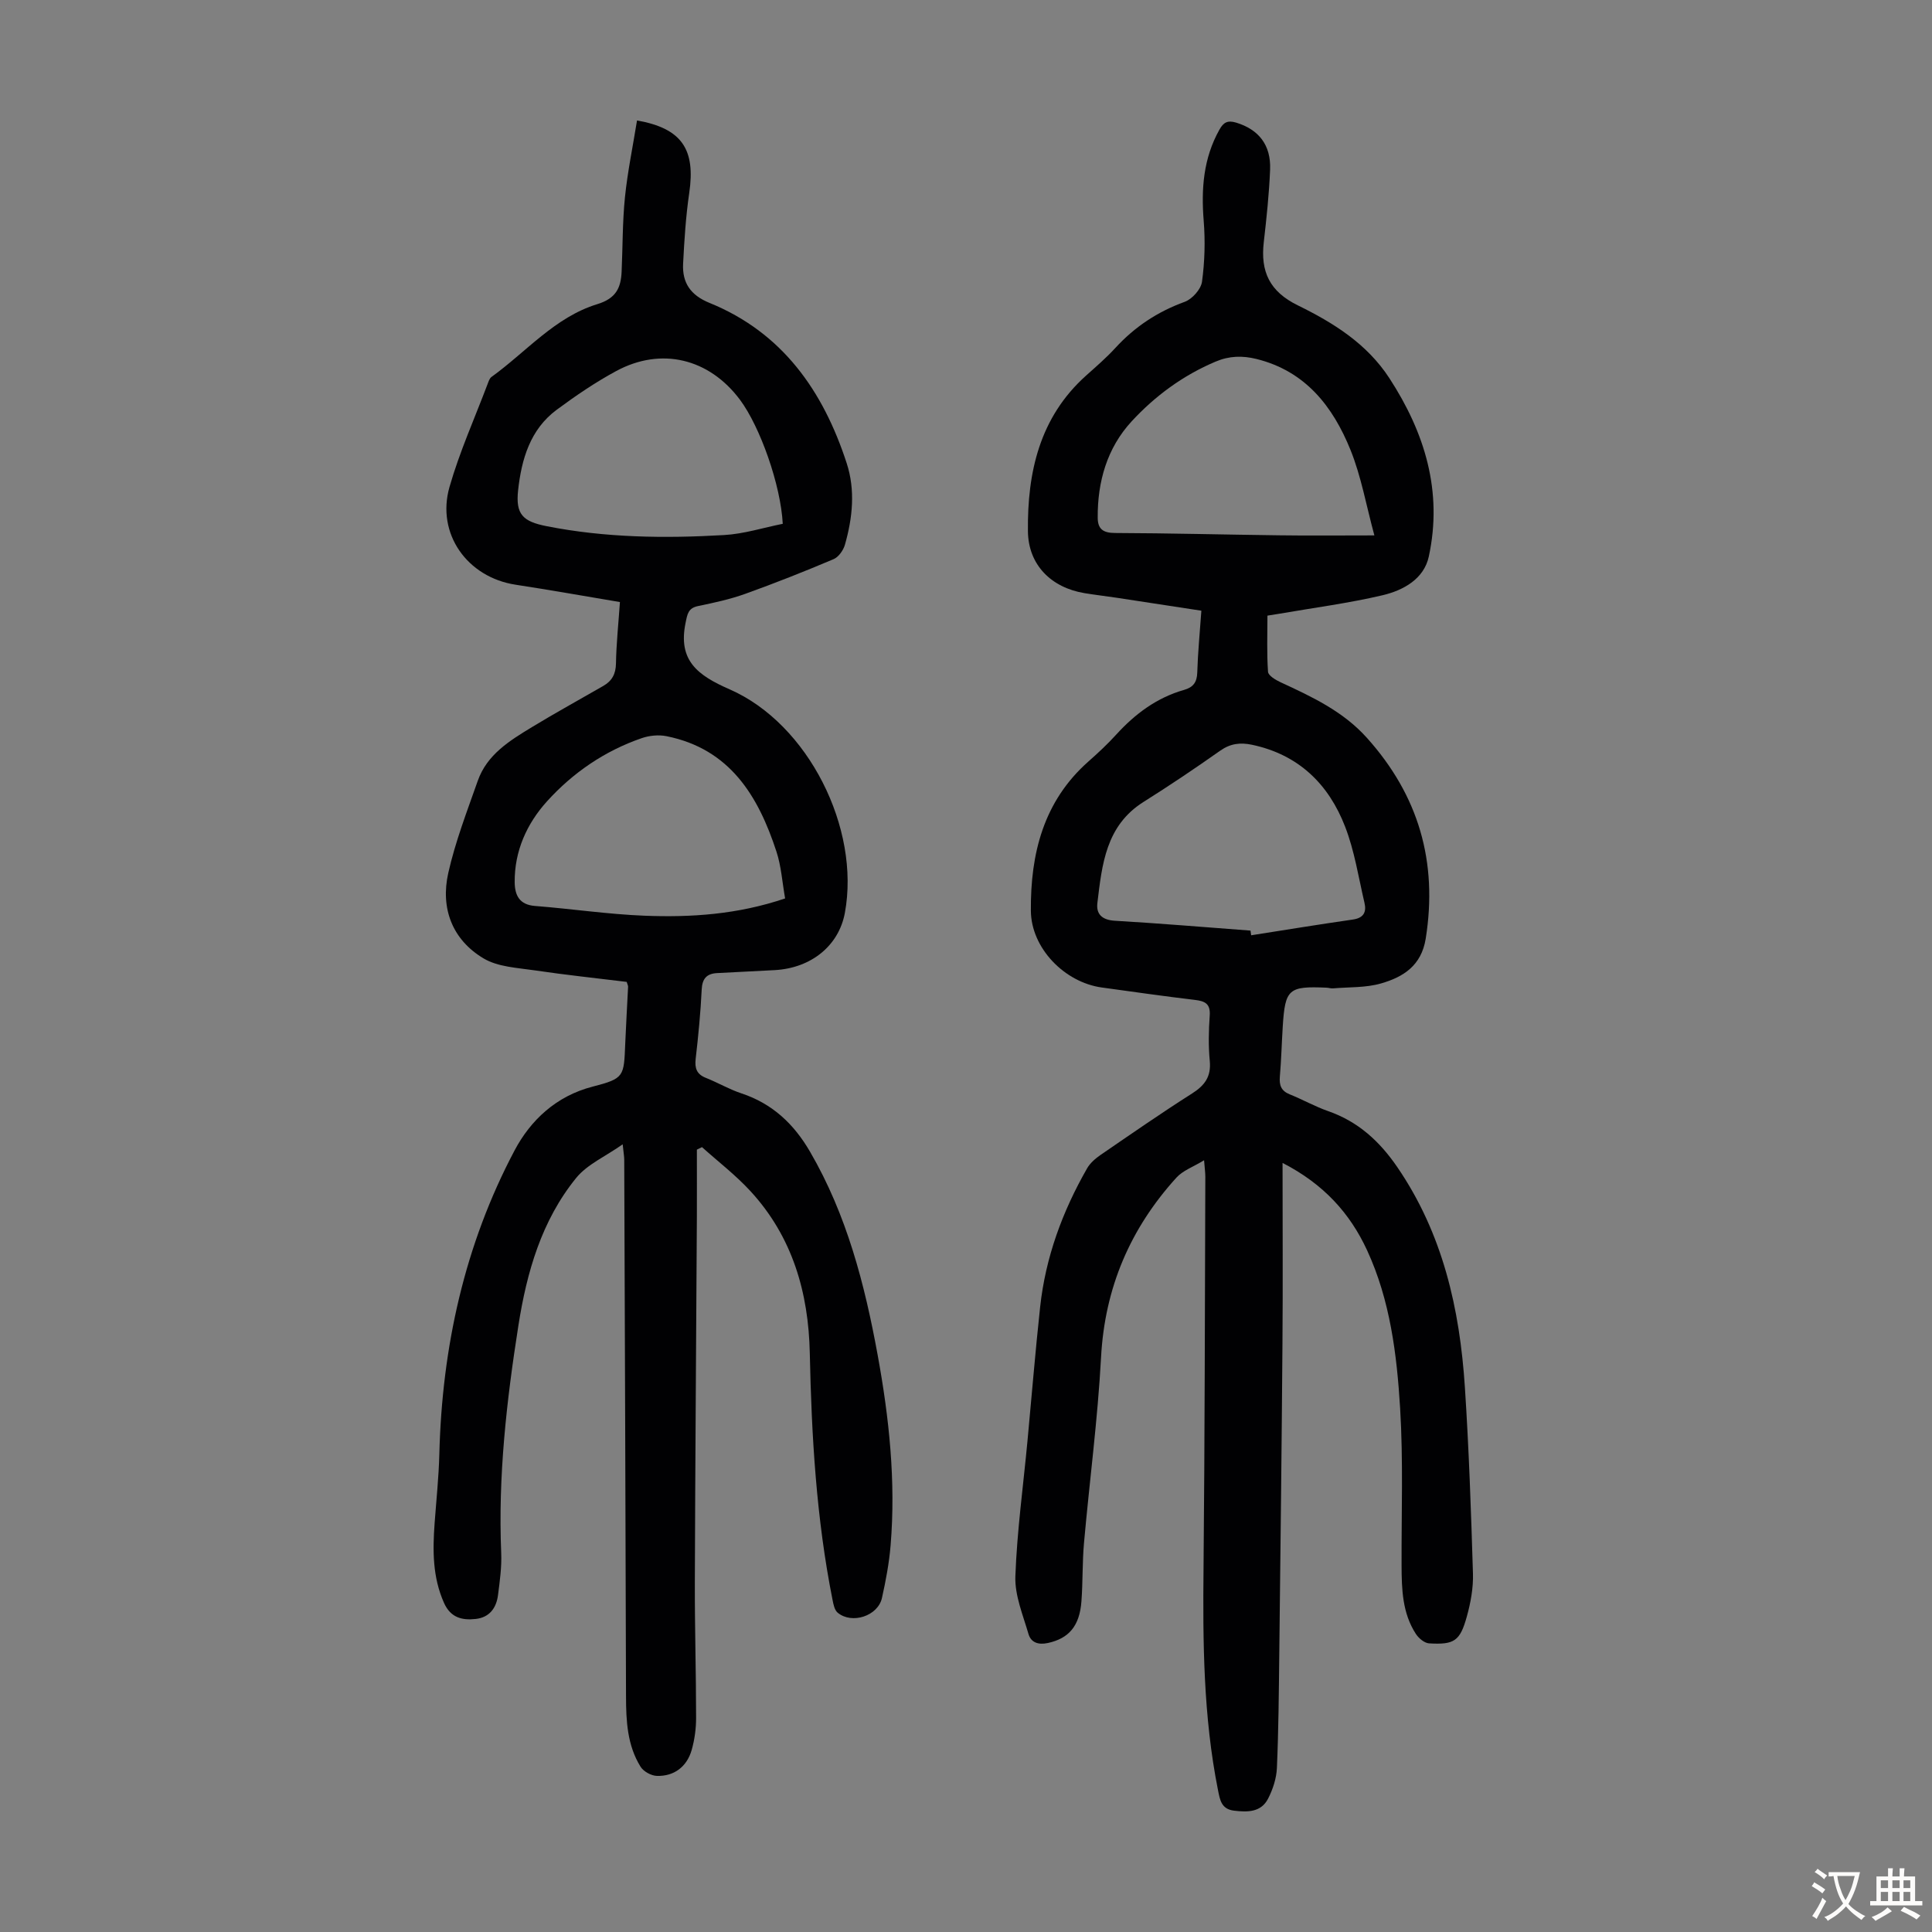
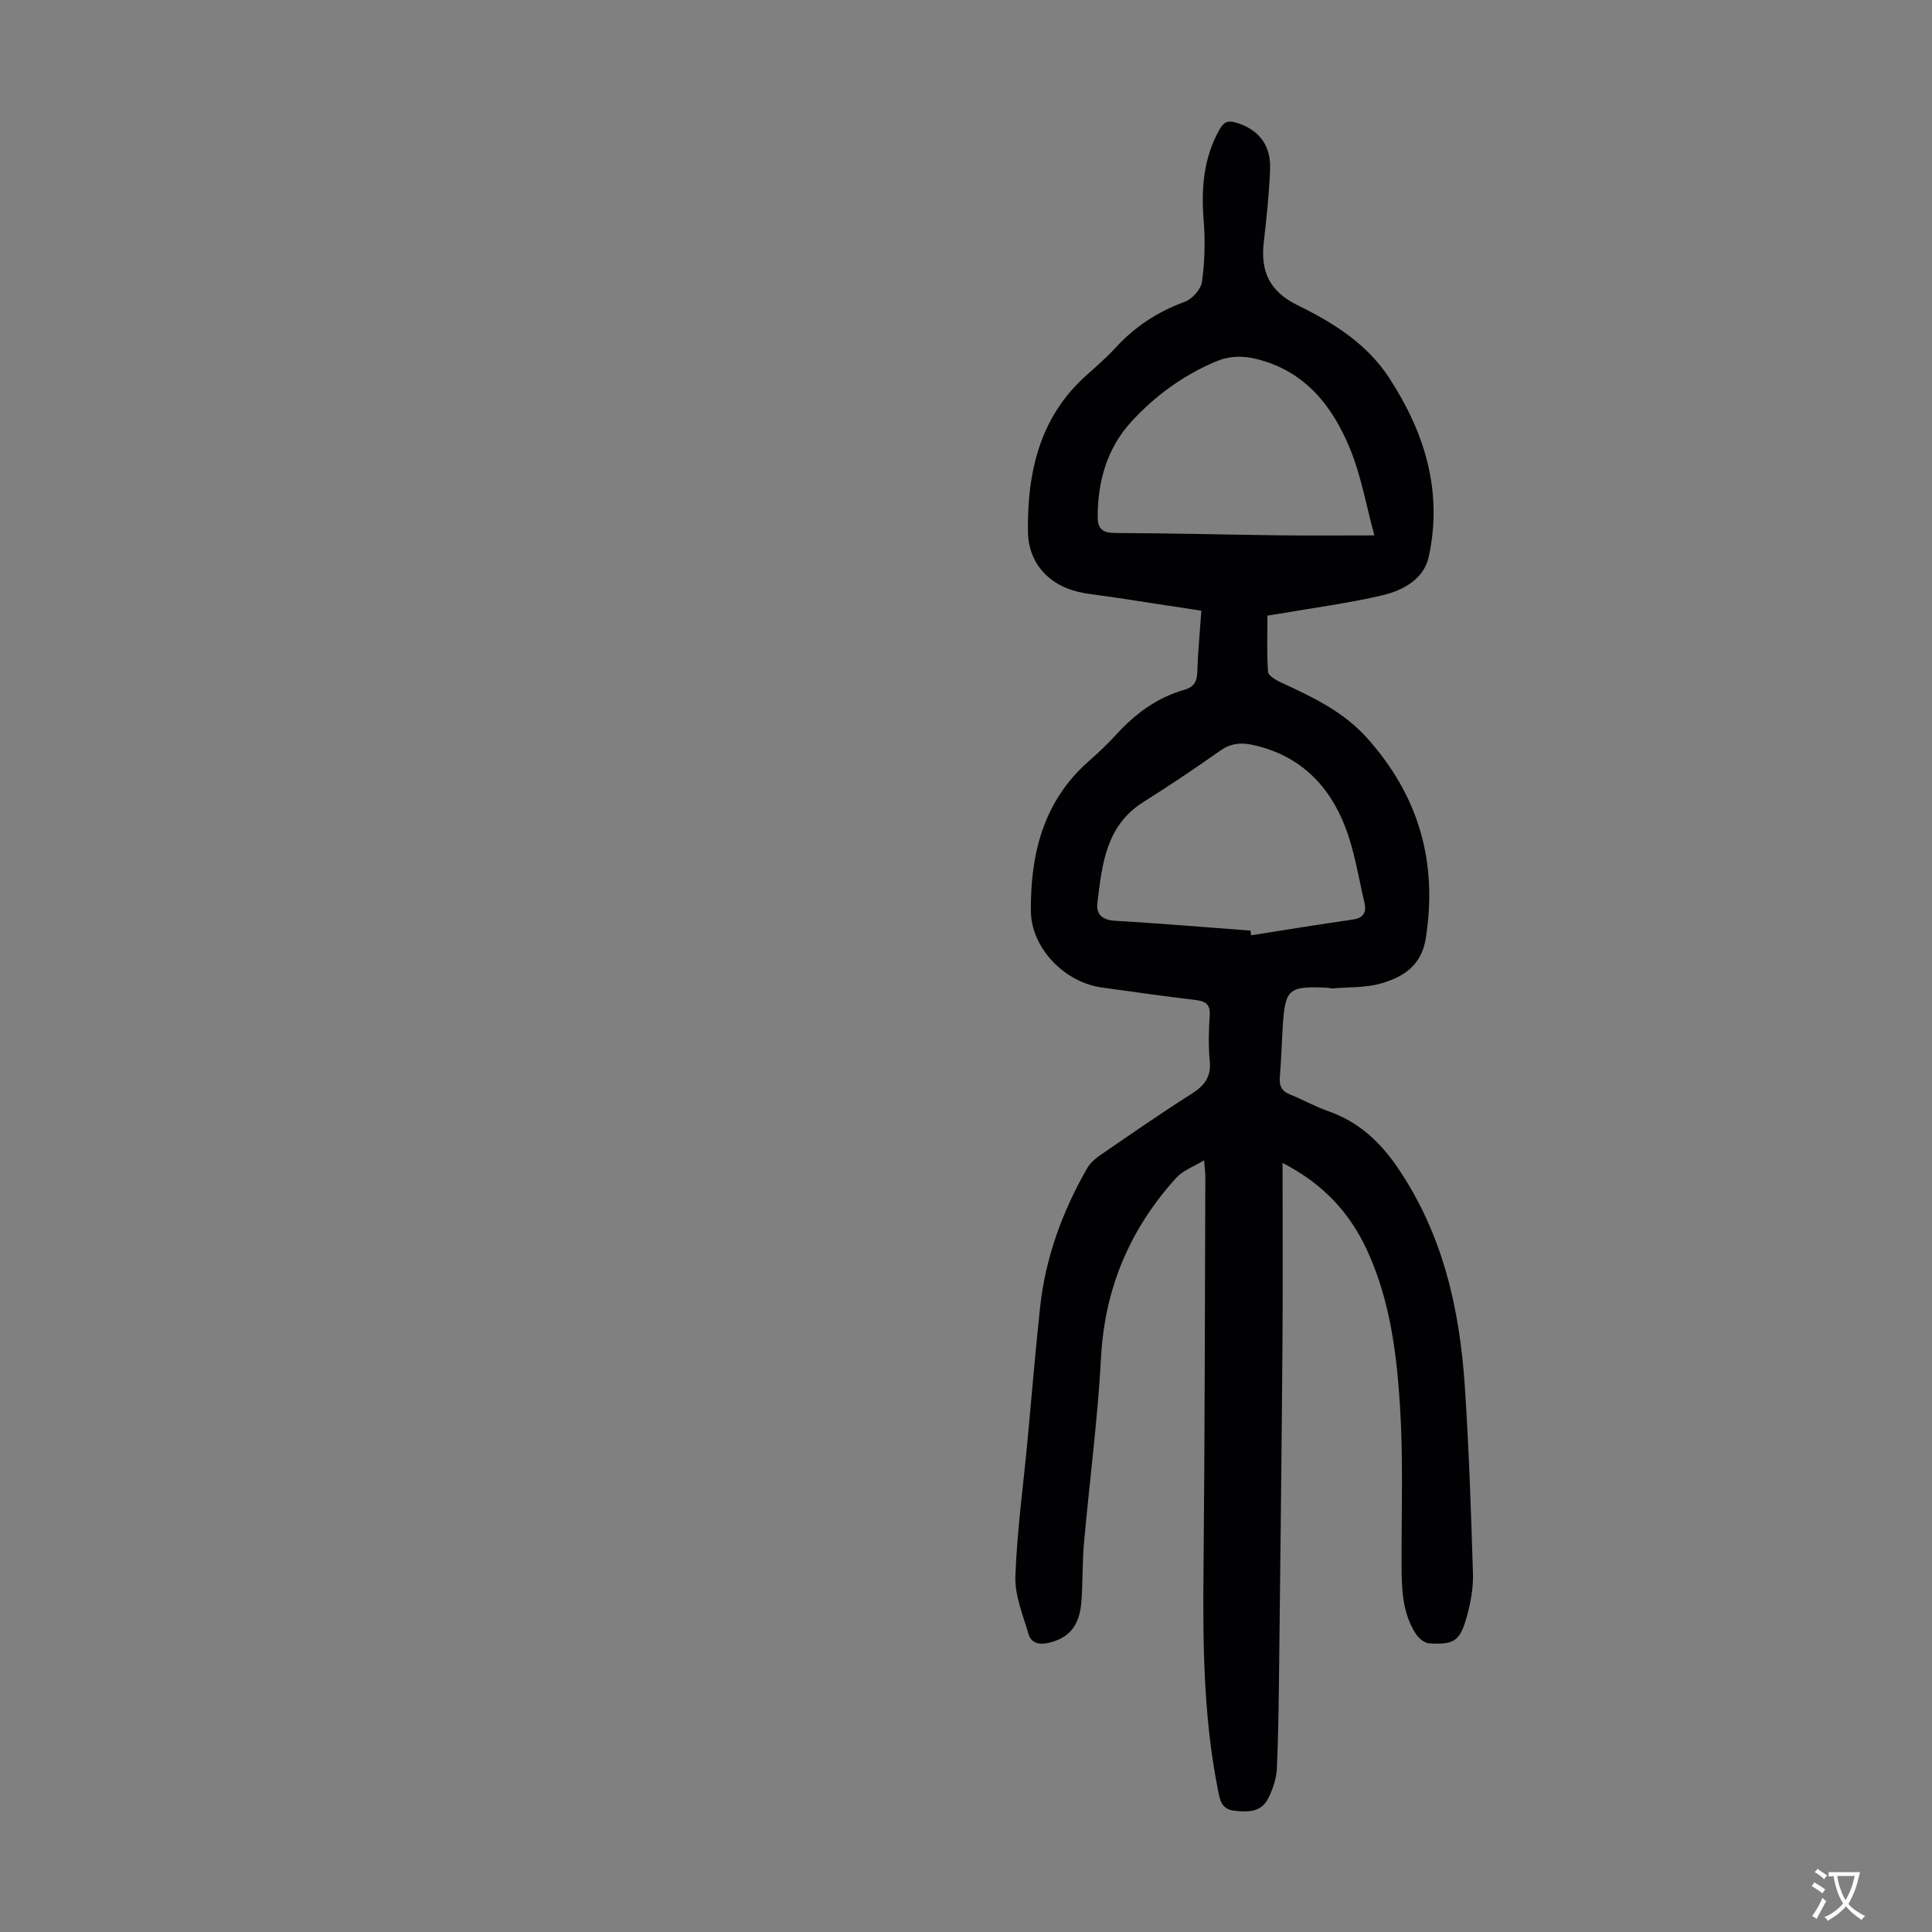
<svg xmlns="http://www.w3.org/2000/svg" enable-background="new 0 0 400 400" viewBox="0 0 400 400">
  <rect x="0" y="0" width="400" height="400" fill="#808080" stroke="none" />
  <path d="m265.54 240.77c0 12.96.08 25.15-.02 37.33-.16 21.49-.41 42.97-.66 64.46-.09 7.83-.15 15.66-.49 23.47-.09 2.15-.83 4.41-1.82 6.35-1.45 2.84-4.23 2.84-7.05 2.5-2.65-.32-2.92-2.23-3.33-4.27-3.04-15.24-3.15-30.66-2.99-46.12.26-26.96.27-53.92.37-80.88 0-.77-.11-1.54-.26-3.39-2.26 1.38-4.39 2.12-5.72 3.59-9.57 10.54-14.84 22.81-15.61 37.23-.69 12.83-2.39 25.61-3.53 38.42-.36 4.01-.23 8.06-.53 12.07-.38 5.16-2.64 7.69-6.92 8.63-2 .44-3.53-.08-4.05-1.88-1.14-3.92-2.85-7.98-2.71-11.92.34-9.36 1.63-18.69 2.51-28.04.87-9.24 1.62-18.5 2.62-27.73 1.11-10.26 4.61-19.77 9.72-28.69.63-1.11 1.73-2.05 2.8-2.79 6.27-4.3 12.52-8.64 18.94-12.72 2.63-1.67 3.97-3.5 3.66-6.74-.3-3.11-.23-6.27-.01-9.39.17-2.44-.96-2.99-3.07-3.24-6.44-.76-12.86-1.69-19.28-2.57-7.69-1.06-14.63-8.13-14.68-15.9-.09-11.74 2.58-22.62 11.88-30.86 2.01-1.78 3.99-3.61 5.79-5.6 3.92-4.3 8.41-7.65 14.07-9.26 1.85-.53 2.65-1.56 2.71-3.58.12-4.12.53-8.24.85-12.81-5.9-.91-11.72-1.8-17.53-2.68-2.21-.33-4.43-.59-6.64-.95-6.87-1.13-11.67-5.81-11.74-12.84-.13-12.15 2.4-23.56 12.02-32.19 2.08-1.87 4.22-3.7 6.1-5.76 4.01-4.37 8.73-7.49 14.34-9.53 1.54-.56 3.36-2.59 3.58-4.15.57-4.16.69-8.45.35-12.65-.53-6.62-.06-12.93 3.26-18.85.85-1.53 1.71-1.98 3.47-1.45 4.63 1.41 7.23 4.6 7.02 9.74-.2 5.02-.74 10.03-1.31 15.03-.7 6.08 1.2 10.2 7.07 13.07 7.3 3.58 14.27 7.9 18.93 15.06 7.37 11.32 11.07 23.48 8.17 36.93-1 4.65-5.28 7-9.54 8.01-7.05 1.66-14.28 2.6-21.43 3.84-.65.11-1.31.21-2.44.39 0 3.89-.15 7.77.12 11.62.05.79 1.56 1.69 2.57 2.16 6.51 3.01 12.96 6.01 17.9 11.52 10.72 11.94 14.71 25.7 12.18 41.57-.9 5.62-4.67 7.96-9.25 9.28-3.15.91-6.61.74-9.93 1.02-.44.04-.89-.12-1.33-.14-7.89-.35-8.6.26-9.09 8.02-.22 3.46-.3 6.93-.6 10.39-.15 1.79.27 2.96 2.04 3.67 2.69 1.08 5.24 2.53 7.97 3.48 6.19 2.16 10.63 6.22 14.3 11.58 9.43 13.78 12.94 29.34 14 45.6.84 12.83 1.28 25.69 1.67 38.55.09 2.96-.47 6.03-1.27 8.91-1.41 5.09-2.61 5.86-7.82 5.55-.96-.06-2.14-1.05-2.72-1.94-2.82-4.32-2.95-9.27-2.97-14.22-.04-10.85.36-21.72-.3-32.53-.68-11.14-2.06-22.32-6.82-32.65-3.56-7.72-9.01-13.75-17.52-18.13zm-6.64-48.1c.05.32.09.65.14.97 7.02-1.1 14.03-2.25 21.06-3.26 2.24-.32 2.85-1.56 2.4-3.46-1.24-5.29-2.06-10.75-4.01-15.77-3.41-8.82-9.64-14.91-19.26-16.95-2.42-.51-4.47-.28-6.6 1.22-5.2 3.67-10.5 7.23-15.89 10.62-7.81 4.92-8.58 12.98-9.54 20.92-.28 2.32.99 3.51 3.61 3.67 9.38.55 18.73 1.34 28.09 2.04zm25.65-81.82c-1.7-6.25-2.73-12.22-4.95-17.71-3.64-8.99-9.32-16.31-19.47-18.82-2.92-.72-5.64-.65-8.46.55-6.73 2.84-12.52 7.1-17.38 12.37-5.08 5.51-7.08 12.48-7.02 19.98.02 2.36 1.17 3.12 3.6 3.13 11.3.04 22.59.34 33.89.48 6.23.09 12.47.02 19.79.02z" fill="#010103" />
-   <path d="m131.89 24.94c9.37 1.65 12.12 6.06 10.81 15.01-.71 4.84-1.02 9.75-1.27 14.64-.2 3.94 1.51 6.51 5.46 8.12 15.11 6.14 23.55 18.25 28.41 33.2 1.81 5.56 1.22 11.31-.37 16.88-.33 1.15-1.31 2.54-2.35 2.98-6.03 2.55-12.13 4.97-18.29 7.18-3.14 1.13-6.45 1.84-9.73 2.52-2.1.43-2.24 1.65-2.62 3.49-1.62 7.85 2.57 10.89 9.12 13.76 16.32 7.14 27.1 28.82 23.86 46.29-1.25 6.75-6.92 11.4-14.46 11.84-4.01.23-8.02.39-12.03.62-2.1.12-3.04 1.13-3.15 3.39-.23 4.8-.7 9.6-1.25 14.37-.22 1.95.22 3.18 2.11 3.93 2.49.99 4.83 2.37 7.36 3.21 6.41 2.12 10.87 6.33 14.21 12.08 7.6 13.07 11.32 27.42 14 42.09 2.38 13.02 3.78 26.14 2.68 39.4-.3 3.66-.99 7.31-1.79 10.9-.83 3.74-6.22 5.5-9.17 3.05-.65-.54-.88-1.72-1.06-2.65-3.36-16.85-4.35-33.93-4.71-51.06-.26-12.58-3.6-24.12-12.28-33.56-3.05-3.32-6.68-6.1-10.04-9.12-.35.17-.71.35-1.06.52 0 4.64.02 9.28 0 13.93-.14 25.18-.34 50.36-.42 75.55-.03 9.4.26 18.8.26 28.19 0 2.21-.31 4.48-.91 6.61-.99 3.48-3.65 5.49-7.21 5.38-1.17-.03-2.77-.91-3.38-1.9-2.76-4.44-3-9.48-3.01-14.57-.09-37.04-.24-74.08-.37-111.12 0-.65-.13-1.31-.32-3.17-3.6 2.53-7.34 4.15-9.62 6.95-7.18 8.83-10.24 19.53-11.97 30.56-2.45 15.59-4.23 31.26-3.56 47.11.12 2.88-.29 5.81-.66 8.69-.34 2.68-1.76 4.65-4.64 4.96-2.84.31-5.18-.28-6.54-3.32-2.38-5.33-2.36-10.85-1.95-16.47.35-4.79.86-9.57.98-14.36.56-22.12 5.22-43.31 15.59-62.88 3.29-6.2 8.57-11.23 16.13-13.18 6.6-1.71 6.49-2.06 6.77-8.96.16-3.91.4-7.82.59-11.73.01-.21-.12-.43-.29-1-6.26-.77-12.68-1.44-19.06-2.39-3.59-.53-7.6-.7-10.57-2.47-6.51-3.88-8.95-10.4-7.31-17.69 1.46-6.49 3.89-12.78 6.11-19.09 1.91-5.43 6.59-8.3 11.18-11.09 4.87-2.96 9.87-5.7 14.81-8.55 1.78-1.02 2.58-2.45 2.62-4.63.07-4.12.51-8.24.82-12.73-7.33-1.23-14.45-2.5-21.59-3.59-10-1.52-16.48-10.54-13.69-20.26 2.08-7.26 5.21-14.22 7.89-21.31.2-.52.39-1.16.8-1.45 7.2-5.19 13.14-12.39 21.91-15.07 3.86-1.18 4.88-3.36 5.03-6.72.23-5.14.17-10.31.69-15.42.54-5.27 1.63-10.49 2.5-15.89zm30.66 161.07c-.6-3.37-.8-6.66-1.79-9.68-3.77-11.54-9.64-21.27-22.76-23.91-1.64-.33-3.57-.14-5.15.41-7.66 2.64-14.25 7.16-19.61 13.09-4.15 4.59-6.74 10.27-6.68 16.74.03 2.71.98 4.66 4.21 4.91 7.57.59 15.1 1.72 22.68 2.02 9.62.37 19.22-.24 29.1-3.58zm-.49-77.56c-.41-8.03-4.69-20.1-8.86-25.69-6.38-8.54-16.29-10.98-25.62-5.94-4.3 2.32-8.38 5.1-12.31 8.01-5.52 4.08-7.3 10.29-8 16.66-.55 5.01.98 6.48 5.9 7.45 12.14 2.4 24.42 2.55 36.7 1.84 4.14-.23 8.21-1.54 12.19-2.33z" fill="#010103" />
  <g fill="#fcfbfa">
    <path d="m377.9 391.2c-.2.3-.4.5-.6.8-.7-.6-1.4-1-2.2-1.5.2-.3.4-.5.5-.8.6.4 1.4.8 2.3 1.5zm-1.8 6.1c-.2-.2-.5-.4-.9-.6.4-.6.8-1.2 1.2-1.9s.7-1.3.9-1.9c.3.3.5.5.8.7-.7 1.3-1.4 2.6-2 3.7zm2.2-9c-.3.3-.5.5-.6.8-.6-.6-1.3-1.1-2-1.5.3-.3.5-.5.6-.7.6.5 1.3.9 2 1.4zm.3.2v-.9h2 4.5c-.3 1.3-.6 2.5-1 3.6s-.9 2.1-1.4 3c.4.5 1 1 1.6 1.4s1.2.8 1.9 1.1c-.3.2-.5.4-.8.8-.4-.3-1-.7-1.6-1.2s-1.2-1.1-1.6-1.6c-.5.6-1.1 1.1-1.7 1.6s-1.4.9-2.1 1.4c-.1-.3-.3-.5-.7-.8.6-.2 1.2-.5 1.9-1s1.4-1.1 2-1.8c-.5-.8-.9-1.6-1.2-2.5s-.6-2-.8-3.2c-.4.1-.7.1-1 .1zm2.5 2.7c.3 1 .7 1.7 1 2.2.3-.5.6-1.1 1-2s.6-1.9.9-3h-3.2-.4c.1.9.3 1.8.7 2.8z" />
-     <path d="m396.5 388.5v1.5 3.6h1.5v.9c-.4 0-1 0-1.7 0h-7.9c-.5 0-.9 0-1.2 0v-.9h1.3v-3.5c0-.7 0-1.2 0-1.6h2.4c0-.8 0-1.4 0-1.7h1c0 .3-.1.8-.1 1.7h1.5c0-.8 0-1.4 0-1.7h1c0 .3-.1.9-.1 1.7zm-8.2 9.2c-.2-.3-.5-.5-.8-.8.8-.3 1.4-.6 1.9-.9s1-.7 1.4-1.1c.3.3.6.5.9.8-1.6 1-2.8 1.6-3.4 2zm2.6-6.8v-1.6h-1.5v1.6zm0 2.7v-1.9h-1.5v1.9zm2.4-2.7v-1.6h-1.5v1.6zm0 2.7v-1.9h-1.5v1.9zm.2 2 .7-.8c.4.2.9.5 1.6.8s1.3.7 1.8 1c-.3.3-.5.5-.8.8-.4-.3-1.5-1-3.3-1.8zm2-4.7v-1.6h-1.4v1.6zm0 2.7v-1.9h-1.4v1.9z" />
  </g>
</svg>